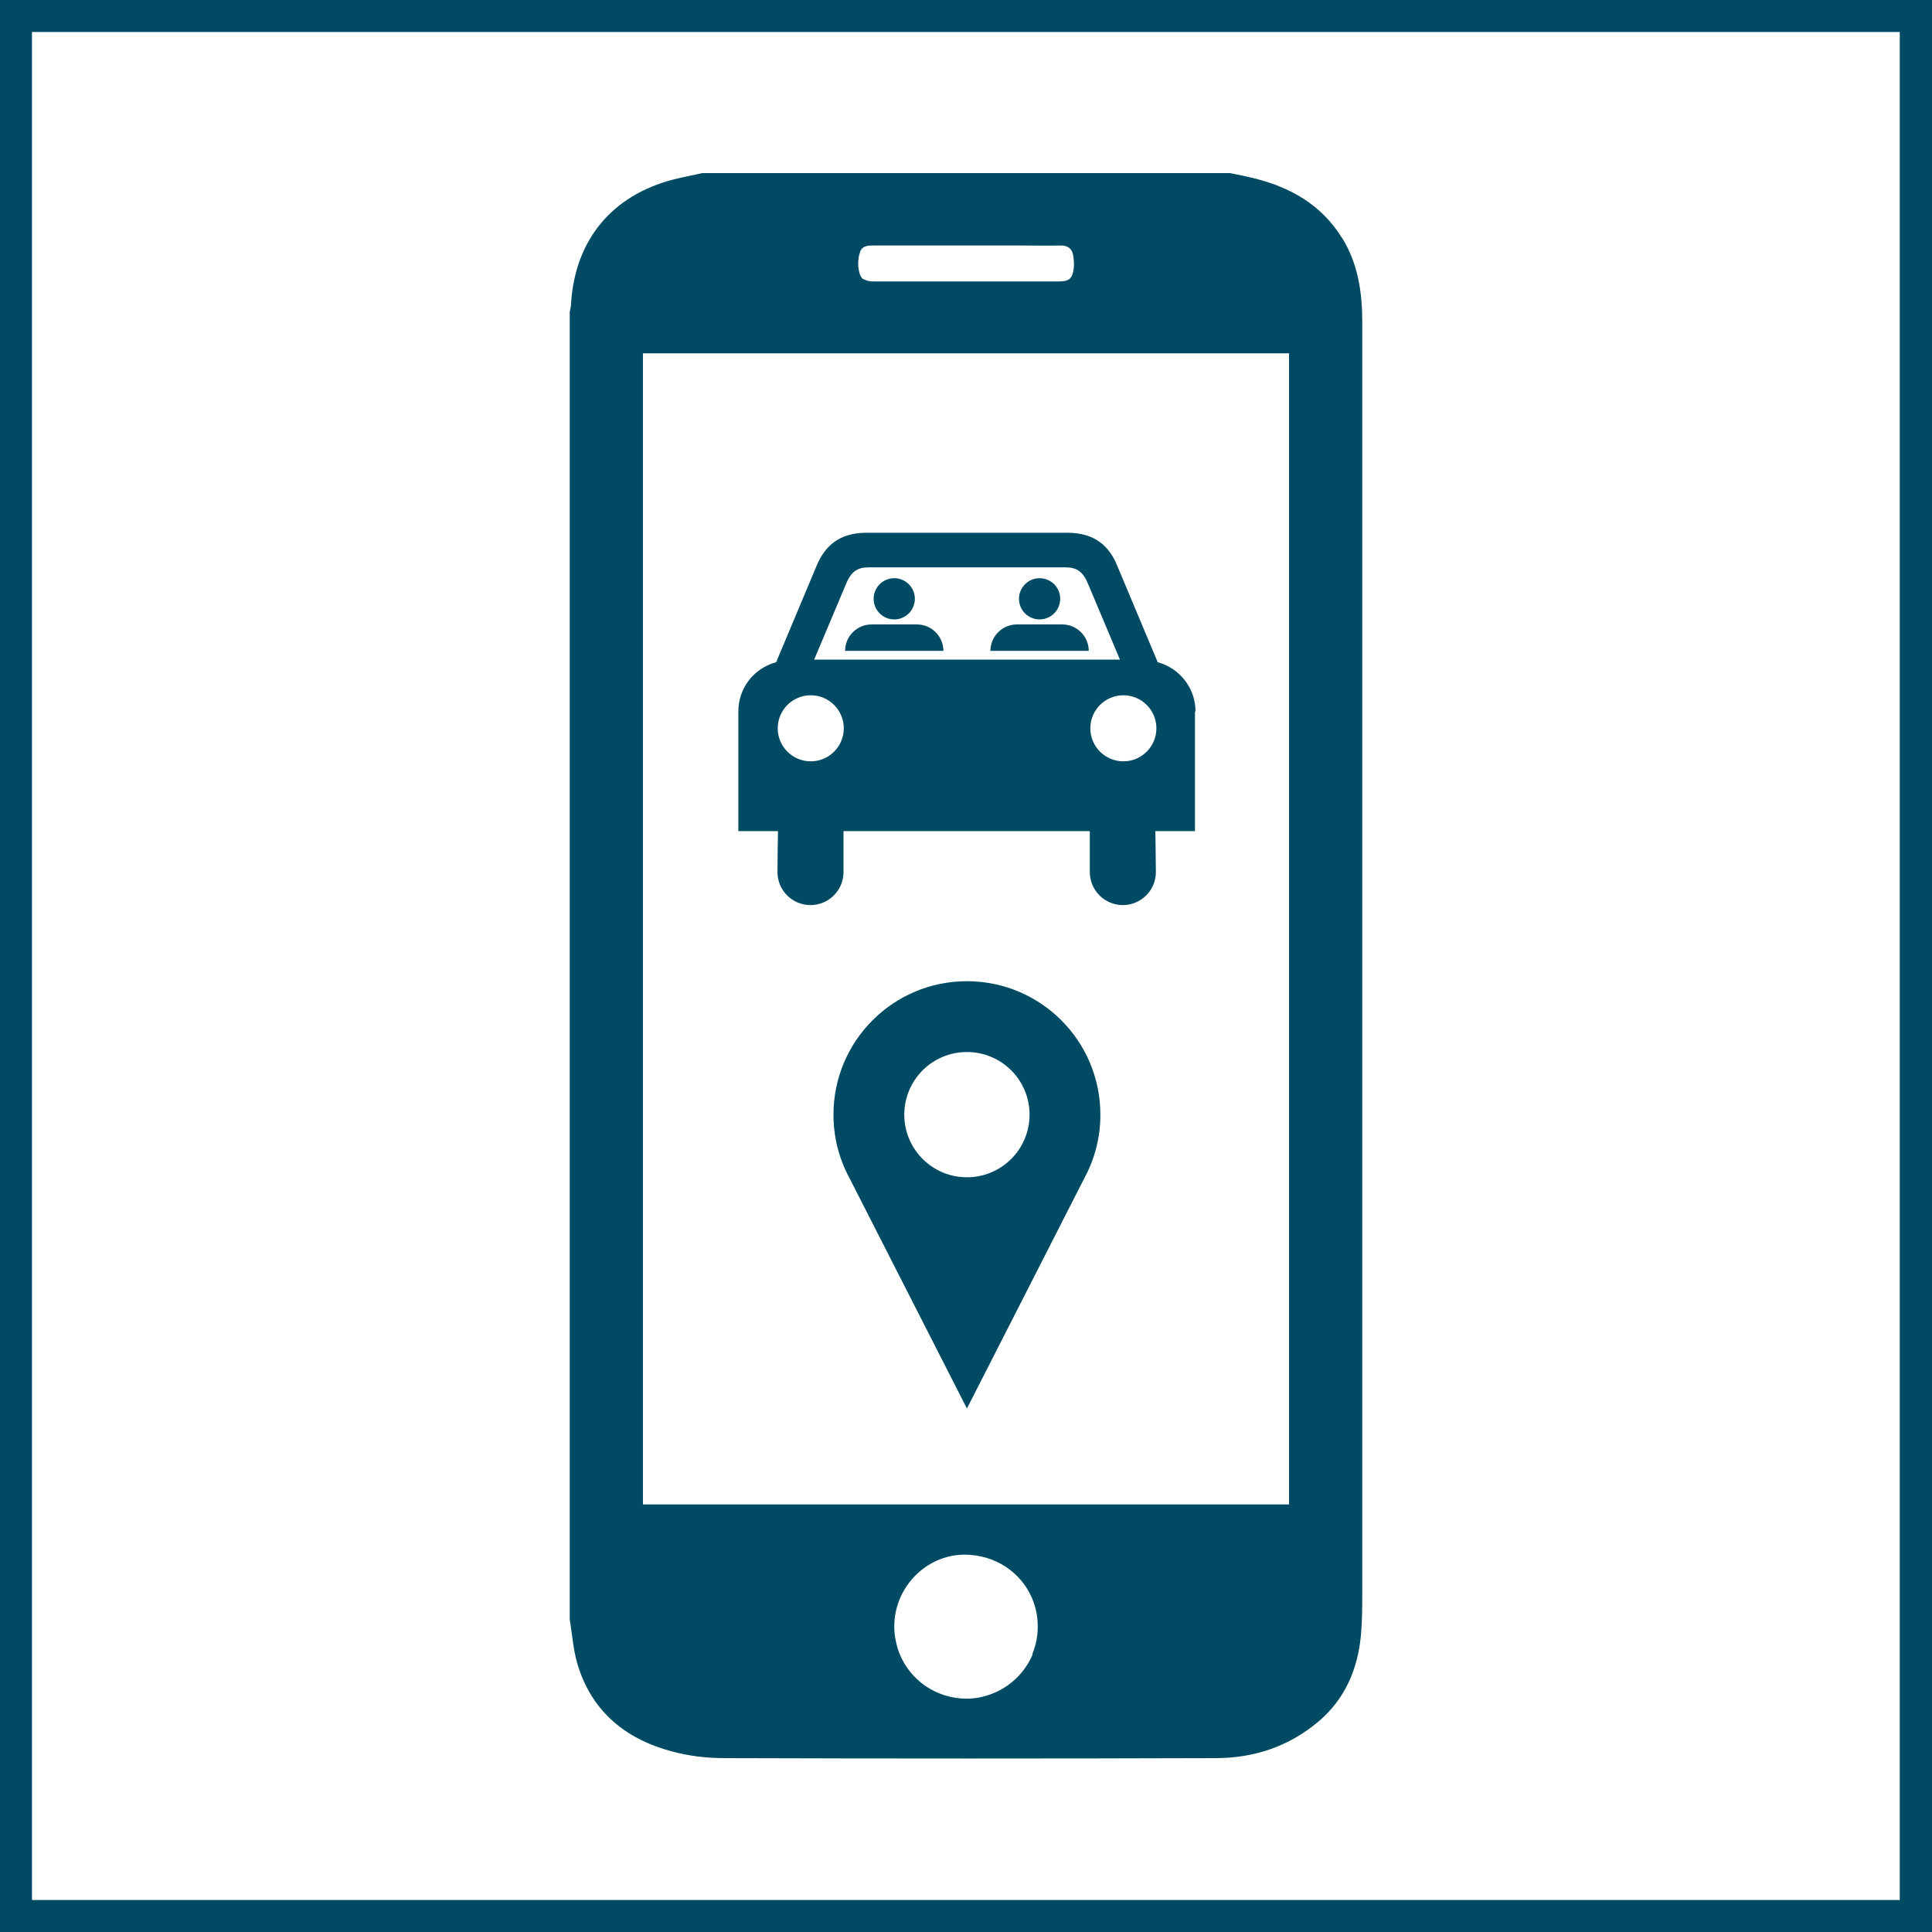
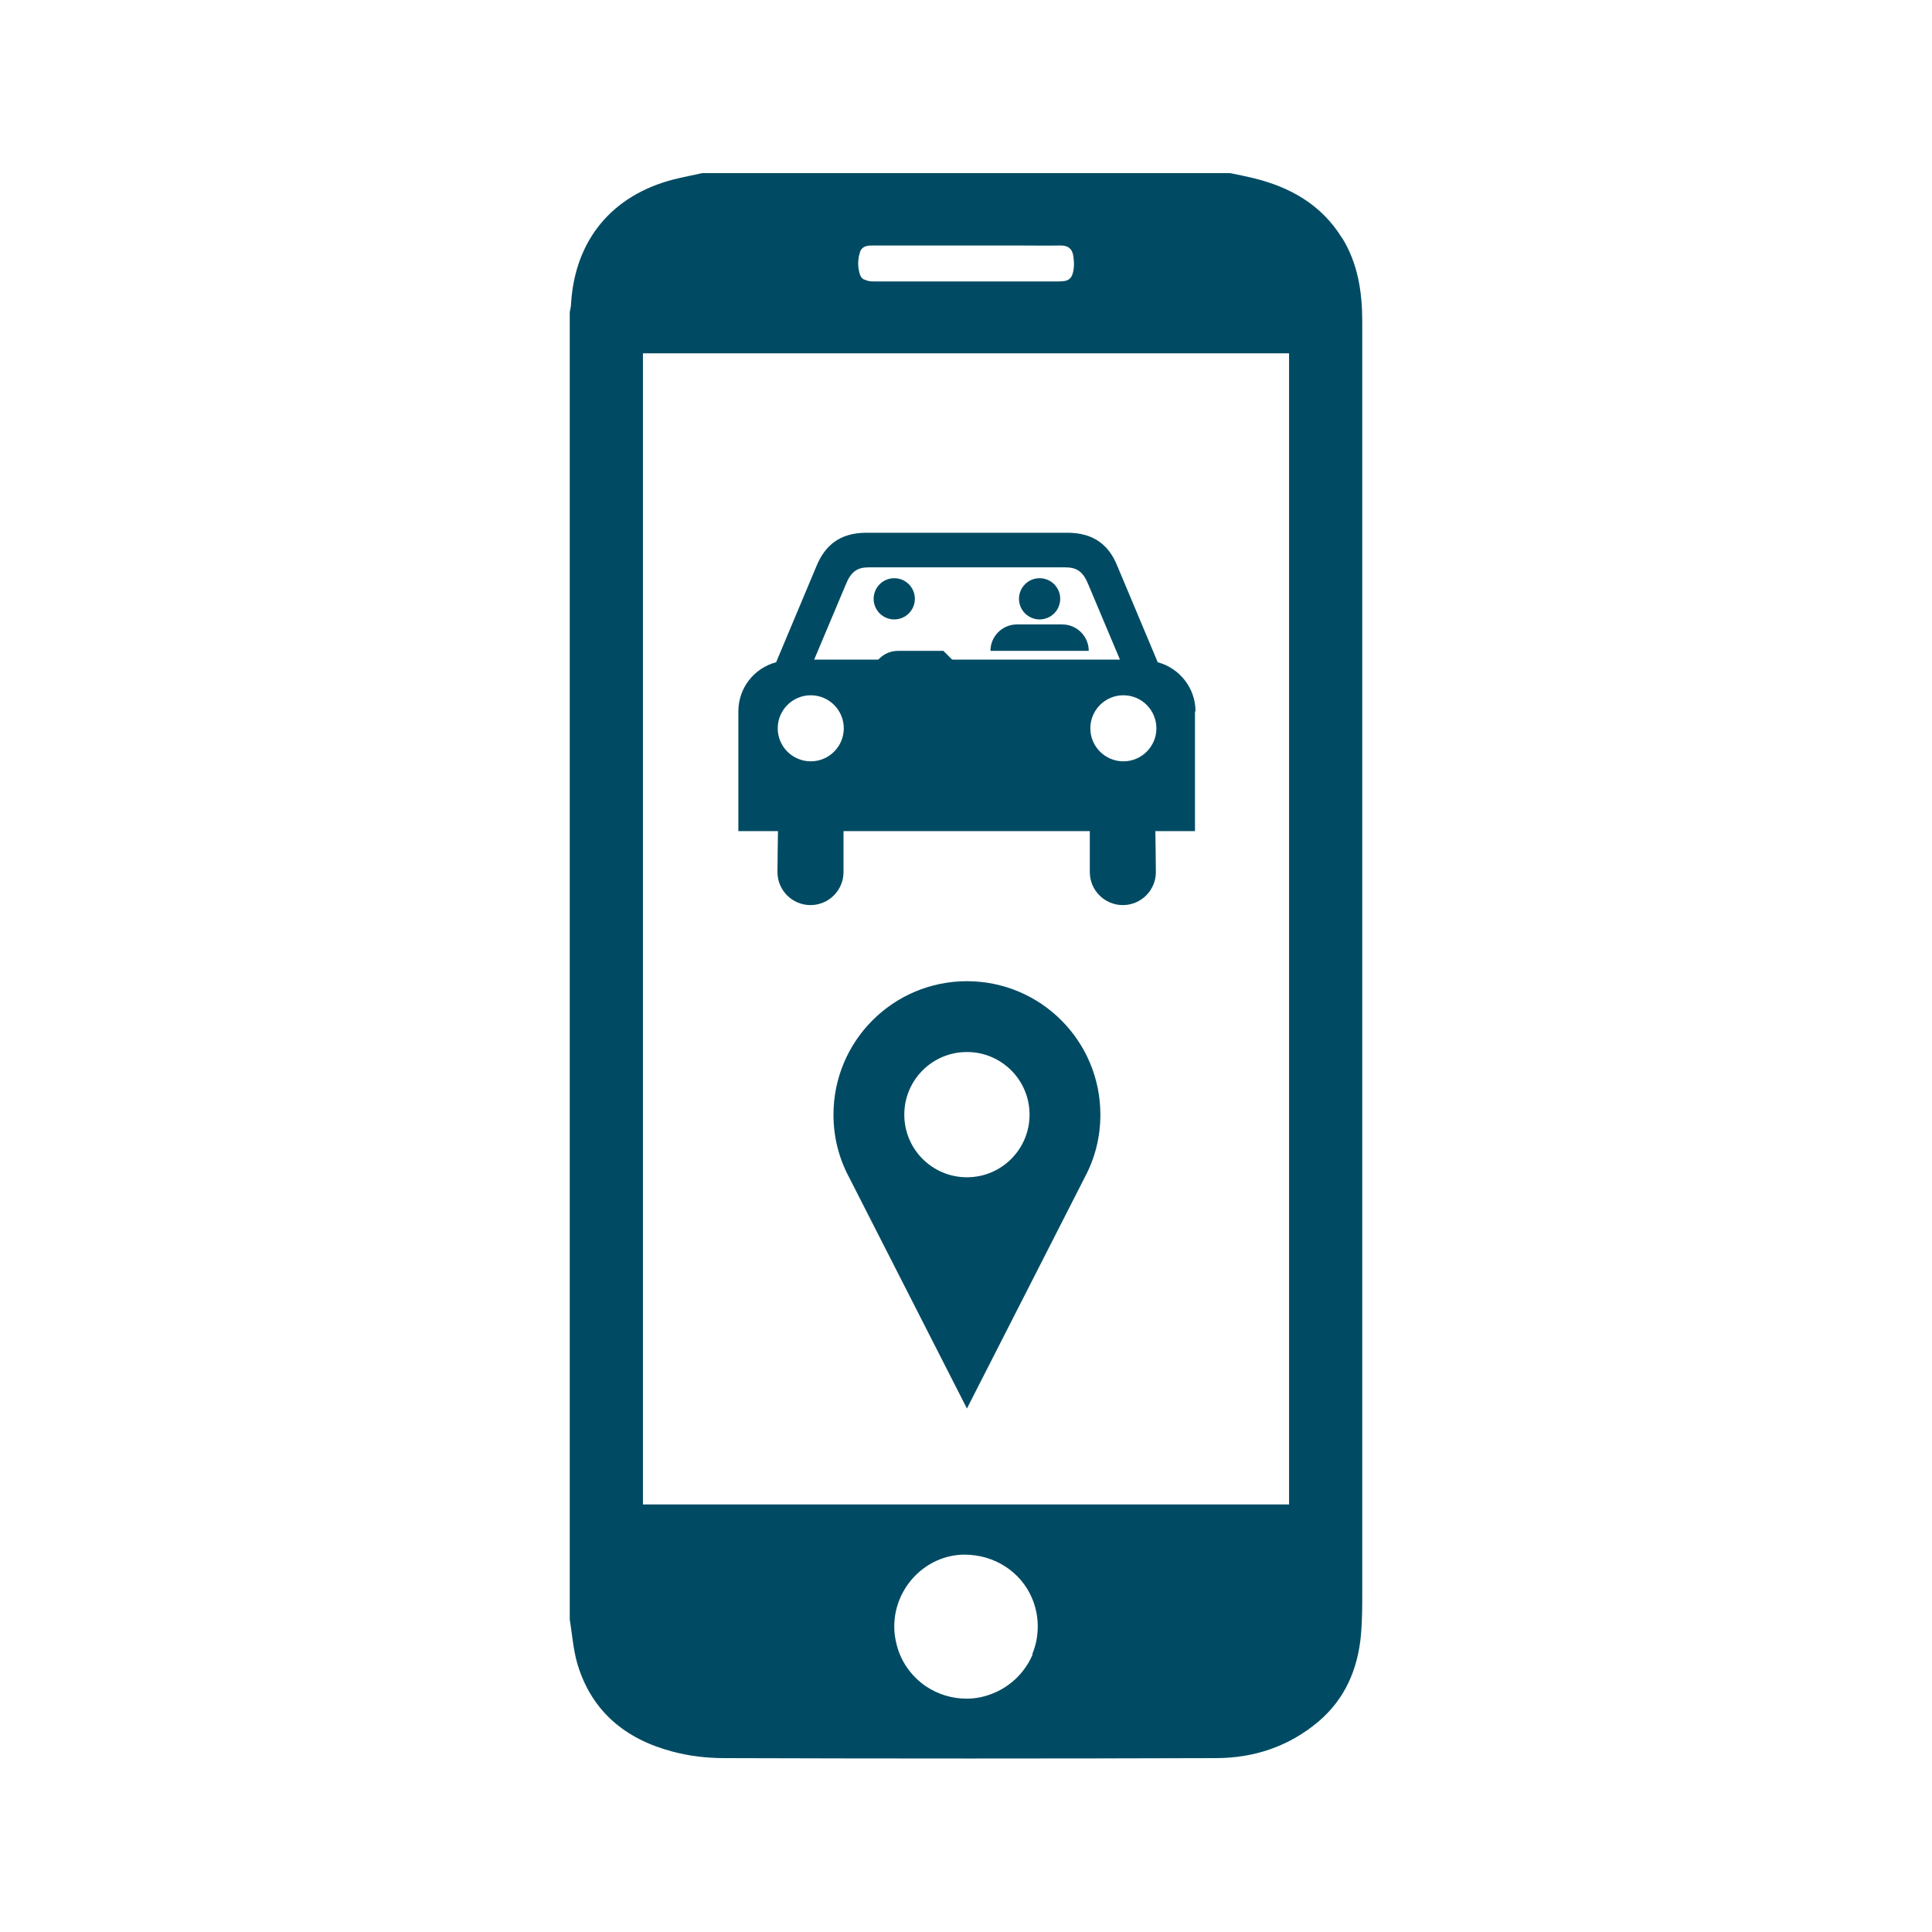
<svg xmlns="http://www.w3.org/2000/svg" id="Layer_2" data-name="Layer 2" viewBox="0 0 73.11 73.11">
  <defs>
    <style>
      .cls-1 {
        fill: #004b63;
      }
    </style>
  </defs>
  <g id="Icons">
    <g>
      <g>
        <path class="cls-1" d="M50.78,9c-.78-1.26-1.96-1.92-3.35-2.26-.29-.07-.59-.13-.89-.19h-19.96c-.36.08-.73.15-1.09.24-2.33.6-3.73,2.29-3.88,4.69,0,.11-.03.22-.05.33v49.47c.09.55.13,1.12.28,1.65.53,1.82,1.82,2.88,3.6,3.35.63.17,1.3.25,1.96.25,6.2.02,12.4.02,18.61,0,1.44,0,2.77-.44,3.89-1.39,1-.85,1.48-1.98,1.6-3.26.05-.56.05-1.12.05-1.68,0-16.01,0-32.01,0-48.02,0-1.12-.16-2.21-.77-3.19ZM32.54,9.54c.05-.13.13-.2.26-.23.07-.02.15-.02.24-.02.62,0,1.24,0,1.87,0,1.24,0,2.49,0,3.73,0,.49,0,.98.01,1.47,0,.32-.01.48.14.51.43.02.15.03.31.01.45-.04.29-.12.41-.32.46-.07.01-.15.02-.25.02-.39,0-.78,0-1.17,0h-4.67c-.39,0-.77,0-1.16,0-.14,0-.24-.02-.32-.06-.03-.01-.07-.02-.09-.04-.09-.07-.13-.19-.16-.38-.02-.13-.02-.27,0-.39.01-.1.03-.17.06-.24ZM39.08,62.6c-.07.16-.15.32-.25.46-.19.29-.44.54-.73.74s-.62.34-.97.42c-.18.04-.36.06-.55.06-.57,0-1.09-.17-1.53-.46-.58-.39-1.01-1-1.15-1.72-.04-.18-.06-.36-.06-.55h0c0-1.48,1.2-2.71,2.65-2.72,1.16,0,2.14.66,2.56,1.64.14.33.22.69.22,1.07,0,.38-.07.73-.21,1.06ZM48.78,56.93h-24.45V13.37h24.45v43.56Z" />
        <path class="cls-1" d="M45.24,26.92c0-.89-.61-1.64-1.43-1.86,0,0-1.33-3.17-1.54-3.67-.3-.73-.85-1.23-1.88-1.23h-7.6c-1.03,0-1.57.5-1.88,1.23-.21.5-1.54,3.67-1.54,3.67-.83.22-1.43.97-1.43,1.86v4.53h1.5s-.02,1.17-.02,1.55c0,.69.56,1.25,1.25,1.25s1.25-.56,1.25-1.25v-1.55h9.32v1.55c0,.69.56,1.25,1.25,1.25s1.25-.56,1.25-1.25c0-.38-.02-1.55-.02-1.55h1.5v-4.53ZM30.68,28.81c-.69,0-1.25-.56-1.25-1.25s.56-1.25,1.25-1.25,1.25.56,1.25,1.25-.56,1.25-1.25,1.25ZM30.81,24.96s1-2.37,1.2-2.85c.19-.47.43-.64.85-.64h7.47c.42,0,.66.17.85.64.2.48,1.2,2.85,1.2,2.85h-11.57ZM42.51,28.81c-.69,0-1.25-.56-1.25-1.25s.56-1.25,1.25-1.25,1.25.56,1.25,1.25-.56,1.25-1.25,1.25Z" />
        <g>
          <g>
            <circle class="cls-1" cx="39.34" cy="22.66" r=".78" />
            <path class="cls-1" d="M41.2,24.63c0-.55-.45-1-1-1h-1.72c-.55,0-1,.45-1,1h3.72Z" />
          </g>
          <g>
            <circle class="cls-1" cx="33.84" cy="22.66" r=".78" />
-             <path class="cls-1" d="M35.7,24.63c0-.55-.45-1-1-1h-1.72c-.55,0-1,.45-1,1h3.72Z" />
+             <path class="cls-1" d="M35.7,24.63h-1.72c-.55,0-1,.45-1,1h3.72Z" />
          </g>
        </g>
        <path class="cls-1" d="M41.64,42.18c0-2.79-2.26-5.05-5.05-5.05s-5.05,2.26-5.05,5.05c0,.86.21,1.66.59,2.37h0l4.46,8.75,4.46-8.75h0c.38-.71.59-1.51.59-2.37ZM36.59,44.55c-1.31,0-2.37-1.06-2.37-2.37s1.06-2.37,2.37-2.37,2.37,1.06,2.37,2.37-1.06,2.37-2.37,2.37Z" />
      </g>
-       <path class="cls-1" d="M73.11,73.11H0V0h73.11v73.11ZM1.21,71.9h70.68V1.21S1.21,1.21,1.21,1.21v70.68Z" />
    </g>
  </g>
</svg>